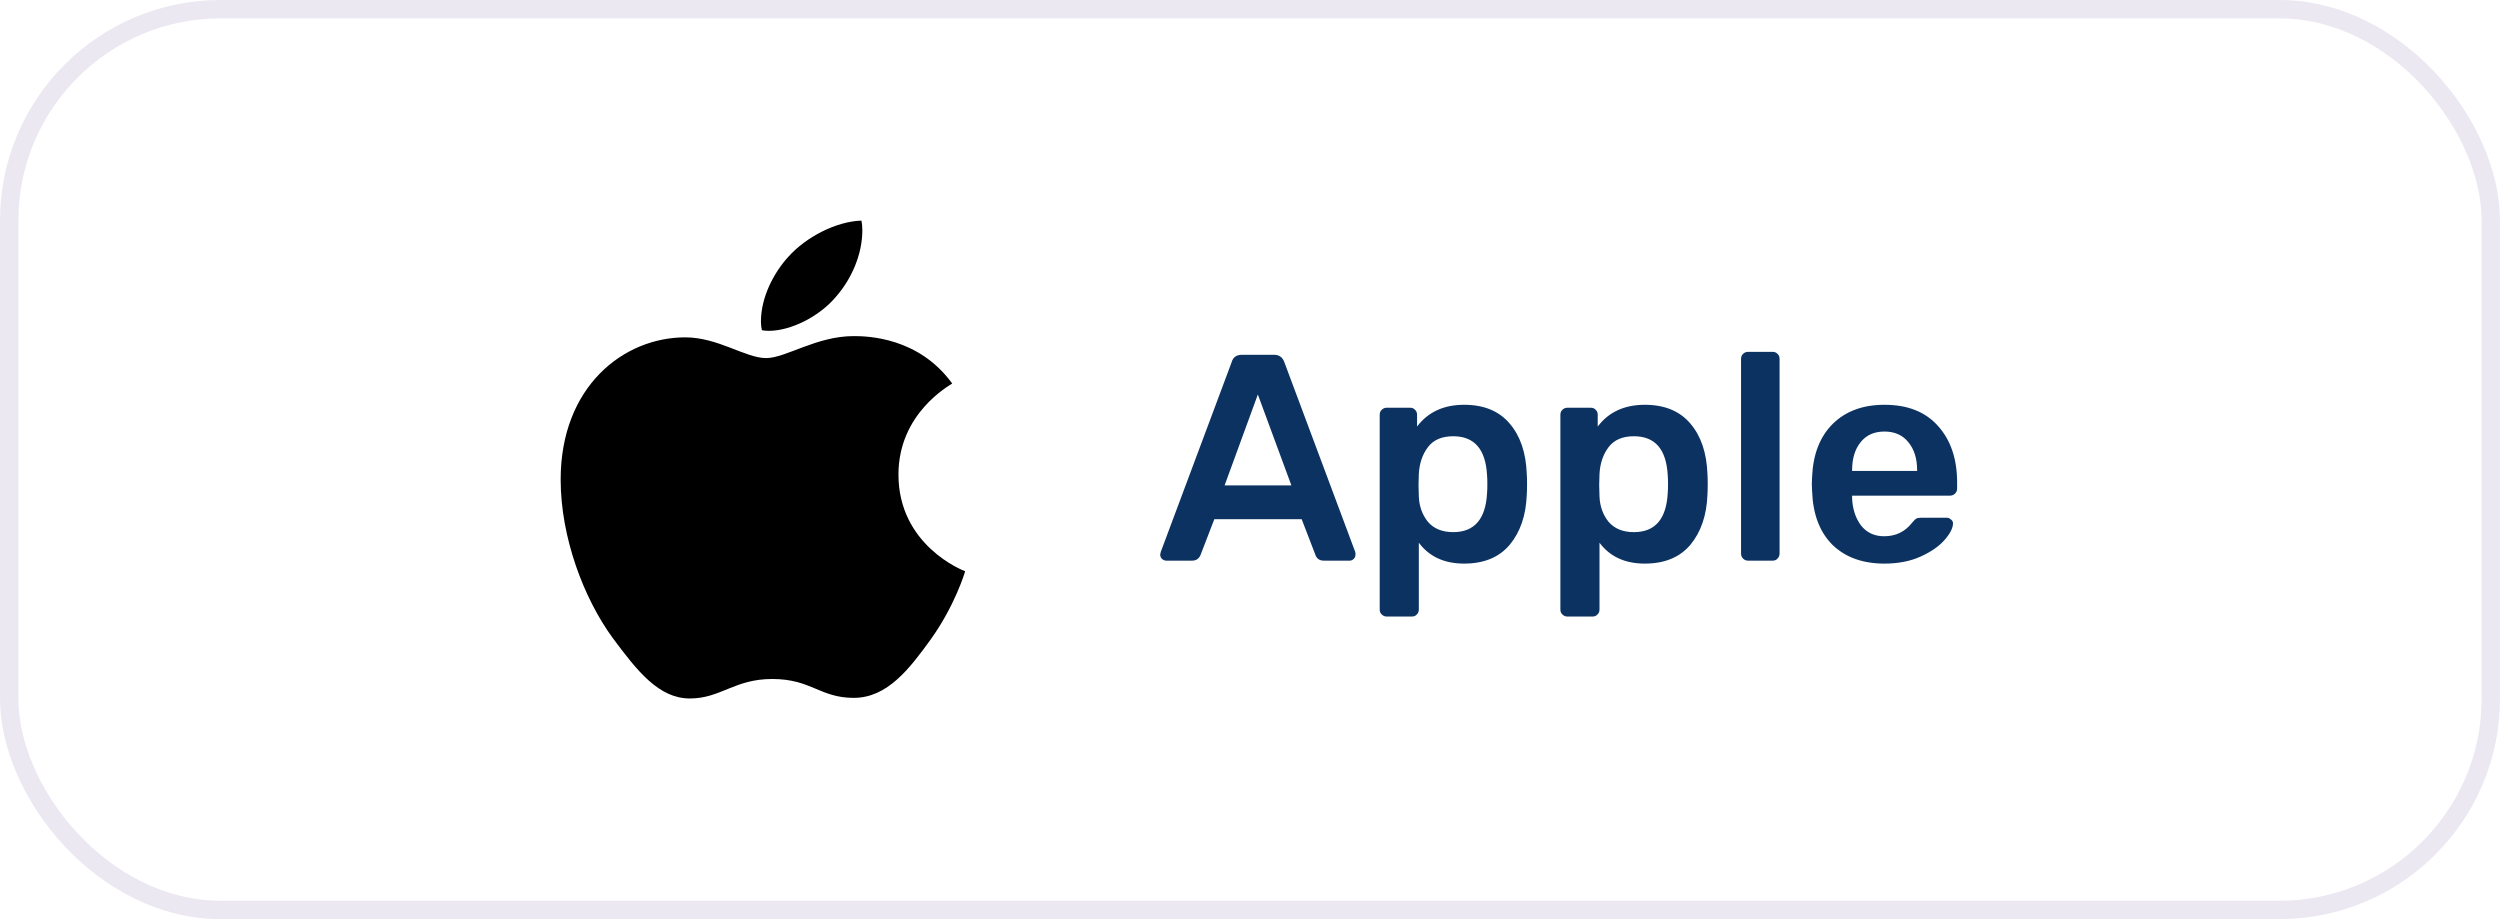
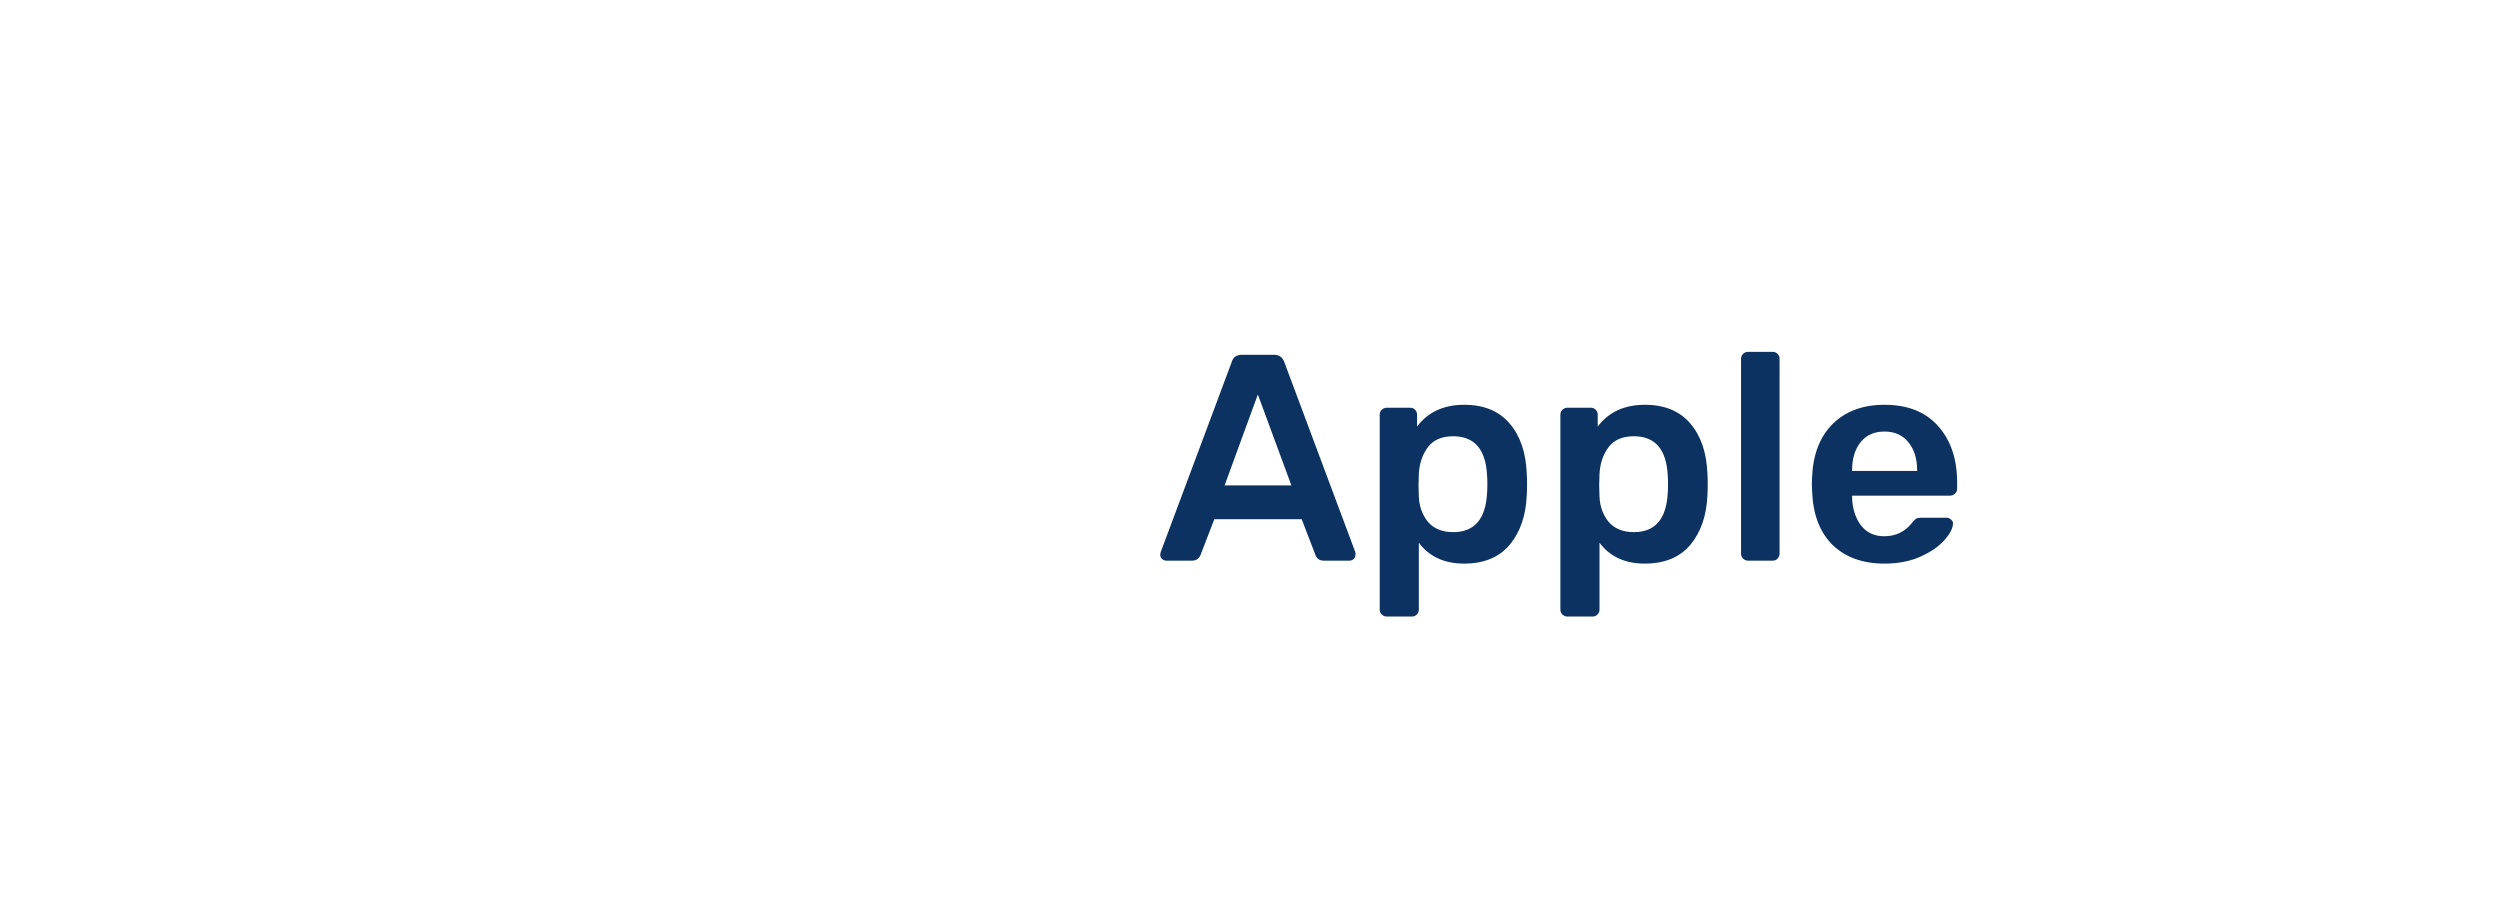
<svg xmlns="http://www.w3.org/2000/svg" width="136" height="50" viewBox="0 0 136 50" fill="none">
-   <path d="M51.8 20.863C51.643 20.98 48.876 22.481 48.876 25.816C48.876 29.675 52.397 31.04 52.503 31.074C52.486 31.157 51.943 32.943 50.646 34.763C49.489 36.365 48.281 37.964 46.443 37.964C44.605 37.964 44.132 36.937 42.011 36.937C39.943 36.937 39.208 37.997 37.527 37.997C35.846 37.997 34.673 36.515 33.324 34.695C31.762 32.558 30.5 29.238 30.5 26.087C30.5 21.032 33.916 18.352 37.278 18.352C39.065 18.352 40.554 19.48 41.676 19.48C42.743 19.48 44.408 18.284 46.441 18.284C47.211 18.284 49.978 18.352 51.8 20.863ZM45.476 16.144C46.316 15.185 46.911 13.854 46.911 12.523C46.911 12.338 46.895 12.151 46.859 12C45.492 12.049 43.865 12.876 42.884 13.971C42.114 14.813 41.395 16.144 41.395 17.494C41.395 17.697 41.43 17.899 41.446 17.964C41.532 17.98 41.673 17.998 41.813 17.998C43.041 17.998 44.584 17.208 45.476 16.144Z" fill="black" />
  <path d="M63.451 30.5C63.365 30.5 63.285 30.468 63.211 30.404C63.147 30.34 63.115 30.26 63.115 30.164L63.147 30.02L67.003 19.7C67.077 19.433 67.264 19.3 67.563 19.3H69.307C69.584 19.3 69.771 19.433 69.867 19.7L73.723 30.02C73.733 30.052 73.739 30.1 73.739 30.164C73.739 30.26 73.707 30.34 73.643 30.404C73.579 30.468 73.504 30.5 73.419 30.5H72.027C71.888 30.5 71.781 30.468 71.707 30.404C71.632 30.34 71.584 30.271 71.563 30.196L70.811 28.244H66.059L65.307 30.196C65.221 30.399 65.067 30.5 64.843 30.5H63.451ZM70.251 26.404L68.427 21.46L66.619 26.404H70.251ZM75.44 33.54C75.334 33.54 75.243 33.503 75.168 33.428C75.094 33.364 75.056 33.273 75.056 33.156V22.564C75.056 22.447 75.094 22.356 75.168 22.292C75.243 22.217 75.334 22.18 75.44 22.18H76.704C76.822 22.18 76.912 22.217 76.976 22.292C77.051 22.356 77.088 22.447 77.088 22.564V23.204C77.686 22.415 78.539 22.02 79.648 22.02C80.726 22.02 81.552 22.361 82.128 23.044C82.704 23.716 83.014 24.628 83.056 25.78C83.067 25.908 83.072 26.095 83.072 26.34C83.072 26.596 83.067 26.788 83.056 26.916C83.014 28.036 82.704 28.943 82.128 29.636C81.552 30.319 80.726 30.66 79.648 30.66C78.571 30.66 77.75 30.281 77.184 29.524V33.156C77.184 33.273 77.147 33.364 77.072 33.428C77.008 33.503 76.918 33.54 76.8 33.54H75.44ZM79.056 28.948C80.208 28.948 80.822 28.239 80.896 26.82C80.907 26.713 80.912 26.553 80.912 26.34C80.912 26.127 80.907 25.967 80.896 25.86C80.822 24.441 80.208 23.732 79.056 23.732C78.438 23.732 77.979 23.929 77.68 24.324C77.382 24.719 77.216 25.204 77.184 25.78L77.168 26.388L77.184 27.012C77.206 27.545 77.371 28.004 77.68 28.388C78 28.761 78.459 28.948 79.056 28.948ZM85.269 33.54C85.162 33.54 85.071 33.503 84.996 33.428C84.922 33.364 84.885 33.273 84.885 33.156V22.564C84.885 22.447 84.922 22.356 84.996 22.292C85.071 22.217 85.162 22.18 85.269 22.18H86.532C86.65 22.18 86.74 22.217 86.805 22.292C86.879 22.356 86.916 22.447 86.916 22.564V23.204C87.514 22.415 88.367 22.02 89.477 22.02C90.554 22.02 91.38 22.361 91.957 23.044C92.532 23.716 92.842 24.628 92.885 25.78C92.895 25.908 92.9 26.095 92.9 26.34C92.9 26.596 92.895 26.788 92.885 26.916C92.842 28.036 92.532 28.943 91.957 29.636C91.38 30.319 90.554 30.66 89.477 30.66C88.399 30.66 87.578 30.281 87.013 29.524V33.156C87.013 33.273 86.975 33.364 86.9 33.428C86.837 33.503 86.746 33.54 86.629 33.54H85.269ZM88.885 28.948C90.037 28.948 90.65 28.239 90.725 26.82C90.735 26.713 90.74 26.553 90.74 26.34C90.74 26.127 90.735 25.967 90.725 25.86C90.65 24.441 90.037 23.732 88.885 23.732C88.266 23.732 87.807 23.929 87.508 24.324C87.21 24.719 87.044 25.204 87.013 25.78L86.996 26.388L87.013 27.012C87.034 27.545 87.199 28.004 87.508 28.388C87.829 28.761 88.287 28.948 88.885 28.948ZM95.097 30.5C94.99 30.5 94.899 30.463 94.825 30.388C94.75 30.313 94.713 30.223 94.713 30.116V19.524C94.713 19.407 94.75 19.316 94.825 19.252C94.899 19.177 94.99 19.14 95.097 19.14H96.425C96.542 19.14 96.633 19.177 96.697 19.252C96.771 19.316 96.809 19.407 96.809 19.524V30.116C96.809 30.223 96.771 30.313 96.697 30.388C96.633 30.463 96.542 30.5 96.425 30.5H95.097ZM102.515 30.66C101.331 30.66 100.387 30.319 99.683 29.636C98.99 28.943 98.622 27.972 98.579 26.724L98.563 26.324L98.579 25.924C98.632 24.708 99.006 23.753 99.699 23.06C100.403 22.367 101.342 22.02 102.515 22.02C103.774 22.02 104.744 22.404 105.427 23.172C106.12 23.94 106.467 24.964 106.467 26.244V26.58C106.467 26.687 106.43 26.777 106.355 26.852C106.28 26.927 106.184 26.964 106.067 26.964H100.755V27.092C100.776 27.679 100.936 28.175 101.235 28.58C101.544 28.975 101.966 29.172 102.499 29.172C103.128 29.172 103.635 28.927 104.019 28.436C104.115 28.319 104.19 28.244 104.243 28.212C104.307 28.18 104.398 28.164 104.515 28.164H105.891C105.987 28.164 106.067 28.196 106.131 28.26C106.206 28.313 106.243 28.383 106.243 28.468C106.243 28.724 106.088 29.028 105.779 29.38C105.48 29.721 105.048 30.02 104.483 30.276C103.918 30.532 103.262 30.66 102.515 30.66ZM104.291 25.62V25.572C104.291 24.943 104.131 24.436 103.811 24.052C103.502 23.668 103.07 23.476 102.515 23.476C101.96 23.476 101.528 23.668 101.219 24.052C100.91 24.436 100.755 24.943 100.755 25.572V25.62H104.291Z" fill="#0C3261" />
-   <rect x="0.5" y="0.5" width="135" height="49" rx="11.5" stroke="#EBE8F2" />
</svg>